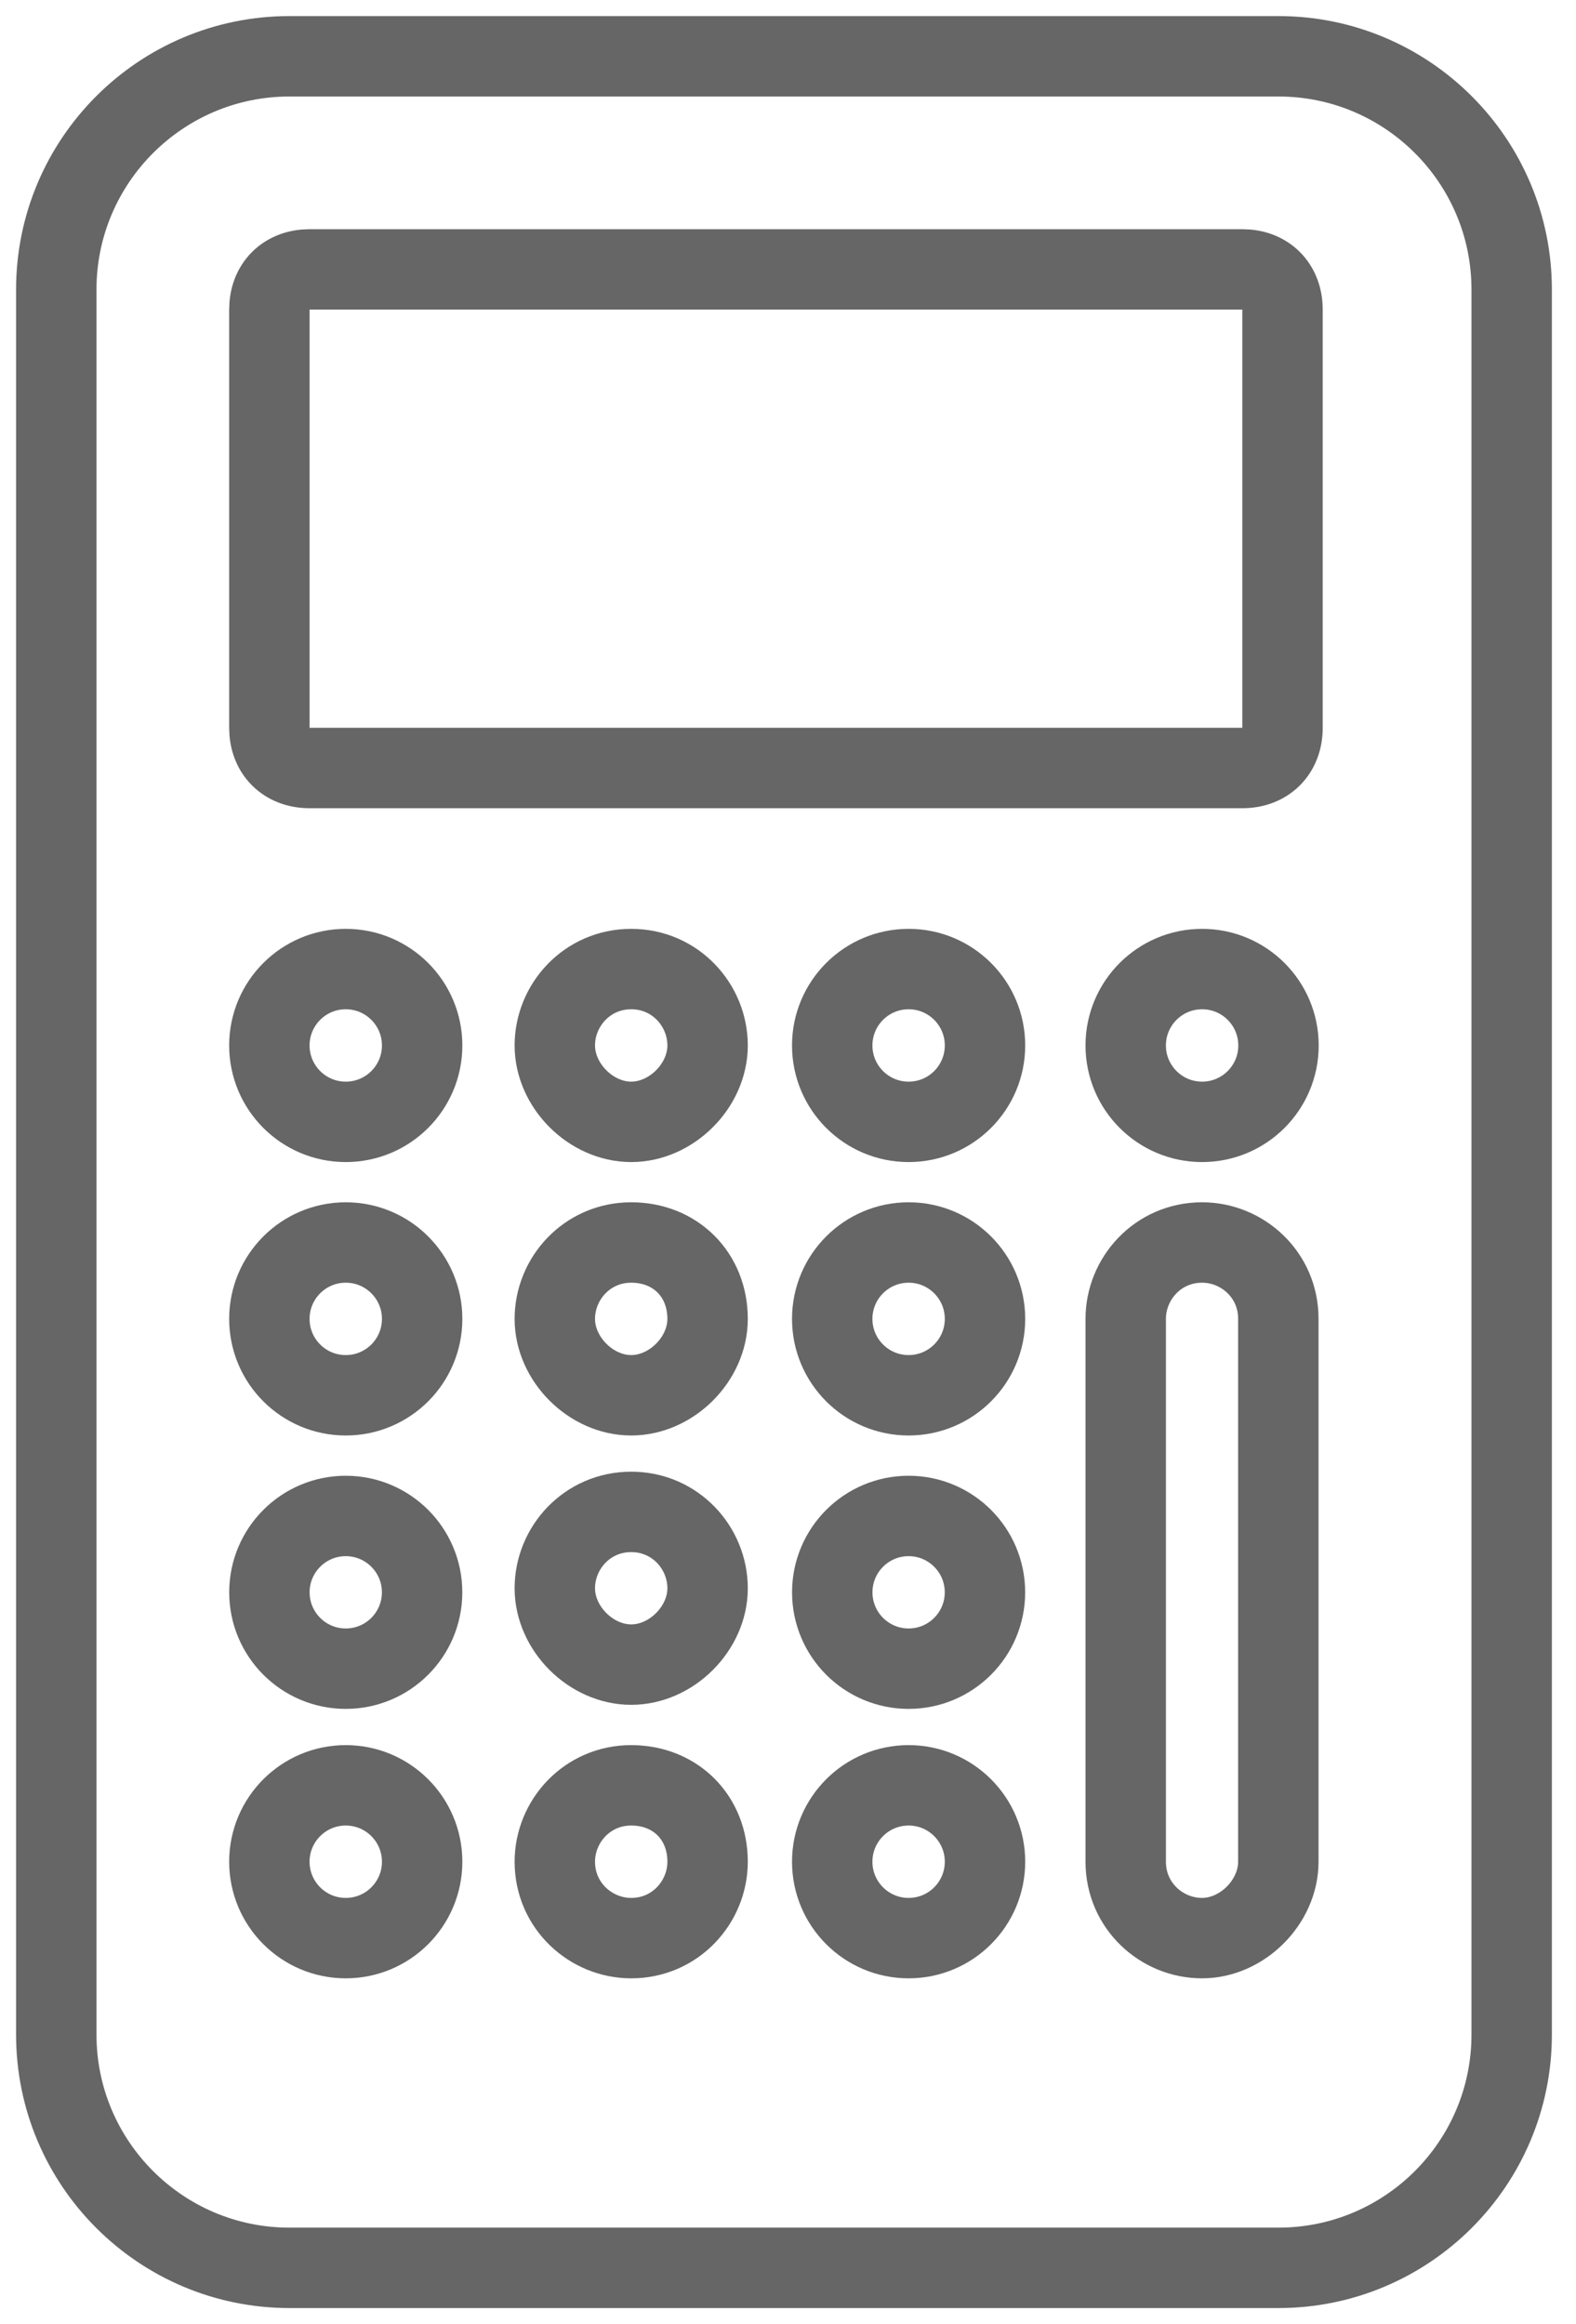
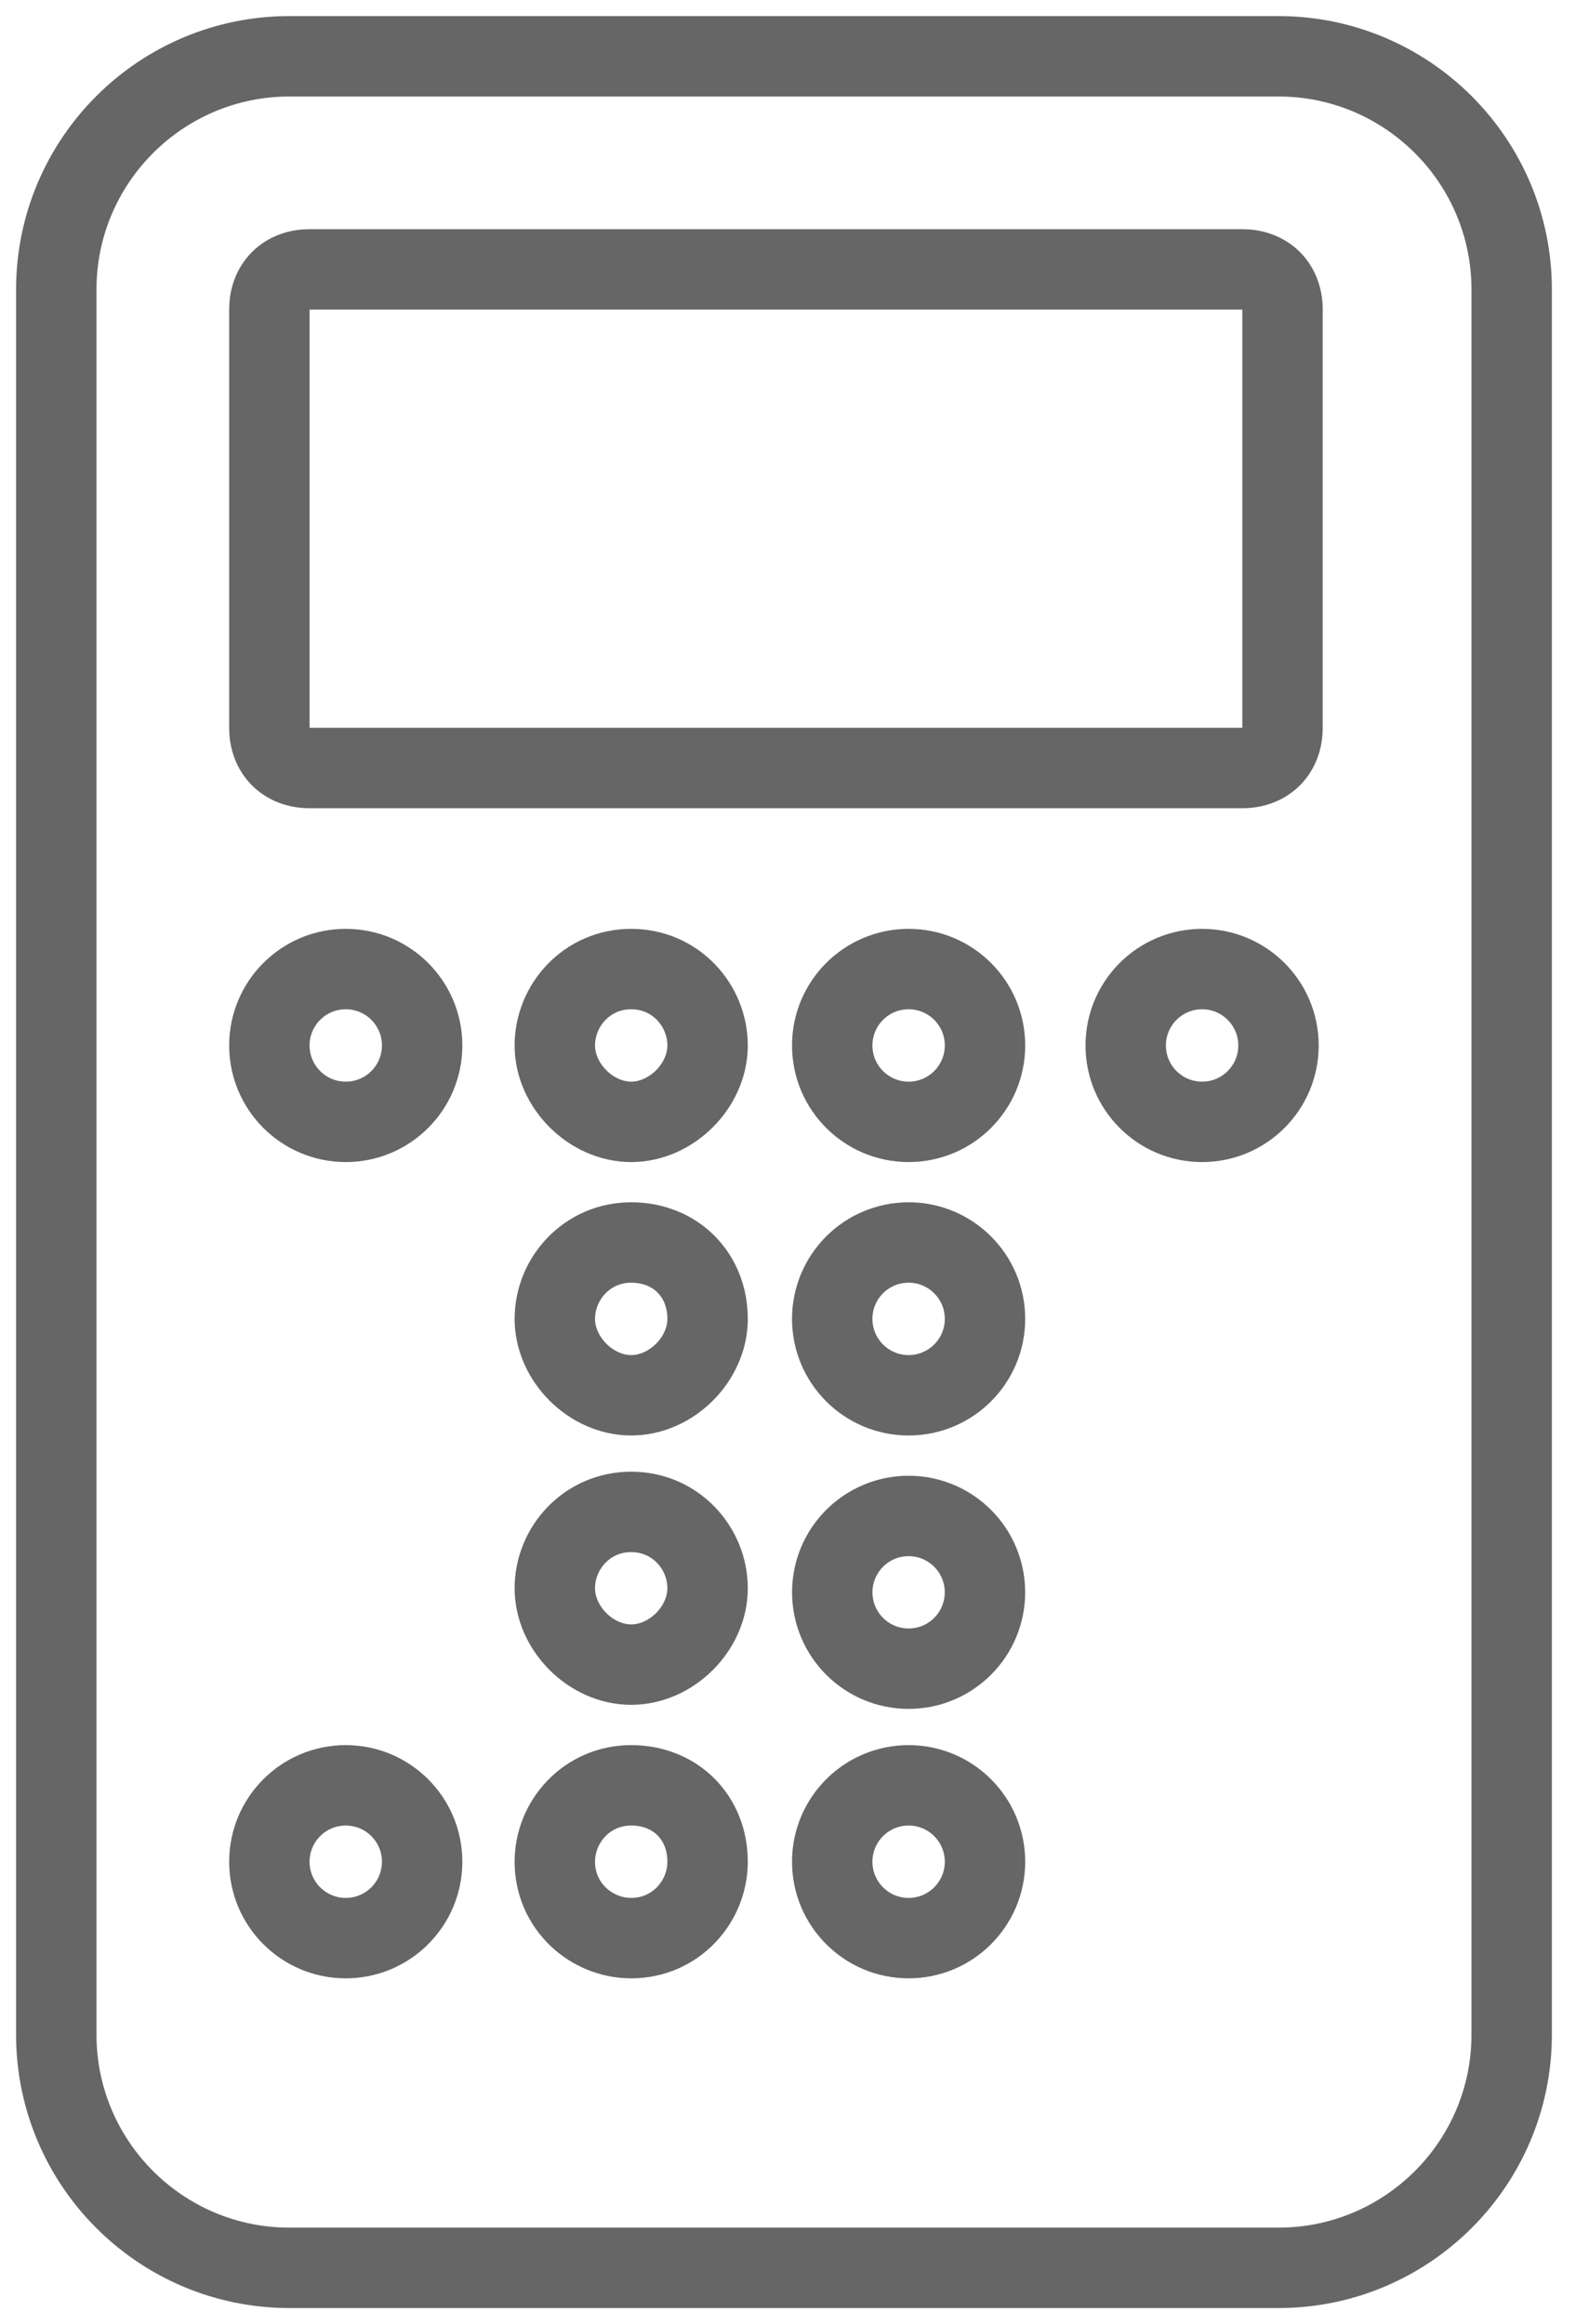
<svg xmlns="http://www.w3.org/2000/svg" version="1.1" id="Layer_1" x="0px" y="0px" width="39.2px" height="57.8px" viewBox="0 0 39.2 57.8" enable-background="new 0 0 39.2 57.8" xml:space="preserve">
  <title>icon</title>
  <g id="Layer_2_1_">
-     <path fill="none" stroke="#666666" stroke-width="2" stroke-linecap="round" stroke-linejoin="round" d="M31.799,1.4H7.2   C4,1.4,1.4,4,1.4,7.2v43.4c0,3.2,2.6,5.8,5.8,5.8h24.599c3.201,0,5.801-2.6,5.801-5.8V7.2C37.6,4,35,1.4,31.799,1.4z" />
+     <path fill="none" stroke="#666666" stroke-width="2" stroke-linecap="round" stroke-linejoin="round" d="M31.799,1.4H7.2   C4,1.4,1.4,4,1.4,7.2v43.4c0,3.2,2.6,5.8,5.8,5.8h24.599c3.201,0,5.801-2.6,5.801-5.8V7.2C37.6,4,35,1.4,31.799,1.4" />
    <path fill="none" stroke="#666666" stroke-width="2" stroke-linecap="round" stroke-linejoin="round" d="M7.7,19.1h23.2   c0.601,0,1-0.4,1-1V7.7c0-0.6-0.399-1-1-1H7.7c-0.6,0-1,0.4-1,1v10.4C6.7,18.7,7.1,19.1,7.7,19.1z" />
    <circle fill="none" stroke="#666666" stroke-width="2" stroke-linecap="round" stroke-linejoin="round" cx="8.6" cy="26" r="1.9" />
    <path fill="none" stroke="#666666" stroke-width="2" stroke-linecap="round" stroke-linejoin="round" d="M15.7,24.1   c-1.1,0-1.9,0.9-1.9,1.9s0.9,1.9,1.9,1.9s1.9-0.9,1.9-1.9S16.8,24.1,15.7,24.1L15.7,24.1z" />
    <circle fill="none" stroke="#666666" stroke-width="2" stroke-linecap="round" stroke-linejoin="round" cx="22.6" cy="26" r="1.9" />
-     <circle fill="none" stroke="#666666" stroke-width="2" stroke-linecap="round" stroke-linejoin="round" cx="8.6" cy="32.8" r="1.9" />
    <path fill="none" stroke="#666666" stroke-width="2" stroke-linecap="round" stroke-linejoin="round" d="M15.7,30.9   c-1.1,0-1.9,0.9-1.9,1.9s0.9,1.9,1.9,1.9s1.9-0.9,1.9-1.9C17.6,31.701,16.8,30.9,15.7,30.9z" />
    <circle fill="none" stroke="#666666" stroke-width="2" stroke-linecap="round" stroke-linejoin="round" cx="22.6" cy="32.8" r="1.9" />
-     <circle fill="none" stroke="#666666" stroke-width="2" stroke-linecap="round" stroke-linejoin="round" cx="8.6" cy="39.6" r="1.899" />
    <path fill="none" stroke="#666666" stroke-width="2" stroke-linecap="round" stroke-linejoin="round" d="M15.7,37.6   c-1.1,0-1.9,0.899-1.9,1.899s0.9,1.899,1.9,1.899s1.9-0.899,1.9-1.899S16.8,37.6,15.7,37.6L15.7,37.6z" />
    <circle fill="none" stroke="#666666" stroke-width="2" stroke-linecap="round" stroke-linejoin="round" cx="22.6" cy="39.6" r="1.899" />
    <circle fill="none" stroke="#666666" stroke-width="2" stroke-linecap="round" stroke-linejoin="round" cx="8.6" cy="46.3" r="1.9" />
    <path fill="none" stroke="#666666" stroke-width="2" stroke-linecap="round" stroke-linejoin="round" d="M15.7,44.4   c-1.1,0-1.9,0.9-1.9,1.9c0,1.1,0.9,1.9,1.9,1.9c1.1,0,1.9-0.9,1.9-1.9l0,0C17.6,45.201,16.8,44.4,15.7,44.4z" />
    <circle fill="none" stroke="#666666" stroke-width="2" stroke-linecap="round" stroke-linejoin="round" cx="22.6" cy="46.3" r="1.9" />
    <circle fill="none" stroke="#666666" stroke-width="2" stroke-linecap="round" stroke-linejoin="round" cx="29.9" cy="26" r="1.9" />
-     <path fill="none" stroke="#666666" stroke-width="2" stroke-linecap="round" stroke-linejoin="round" d="M29.9,30.9   C28.799,30.9,28,31.8,28,32.8v13.5c0,1.1,0.898,1.9,1.898,1.9s1.898-0.9,1.898-1.9V32.8C31.799,31.701,30.9,30.9,29.9,30.9z" />
  </g>
</svg>